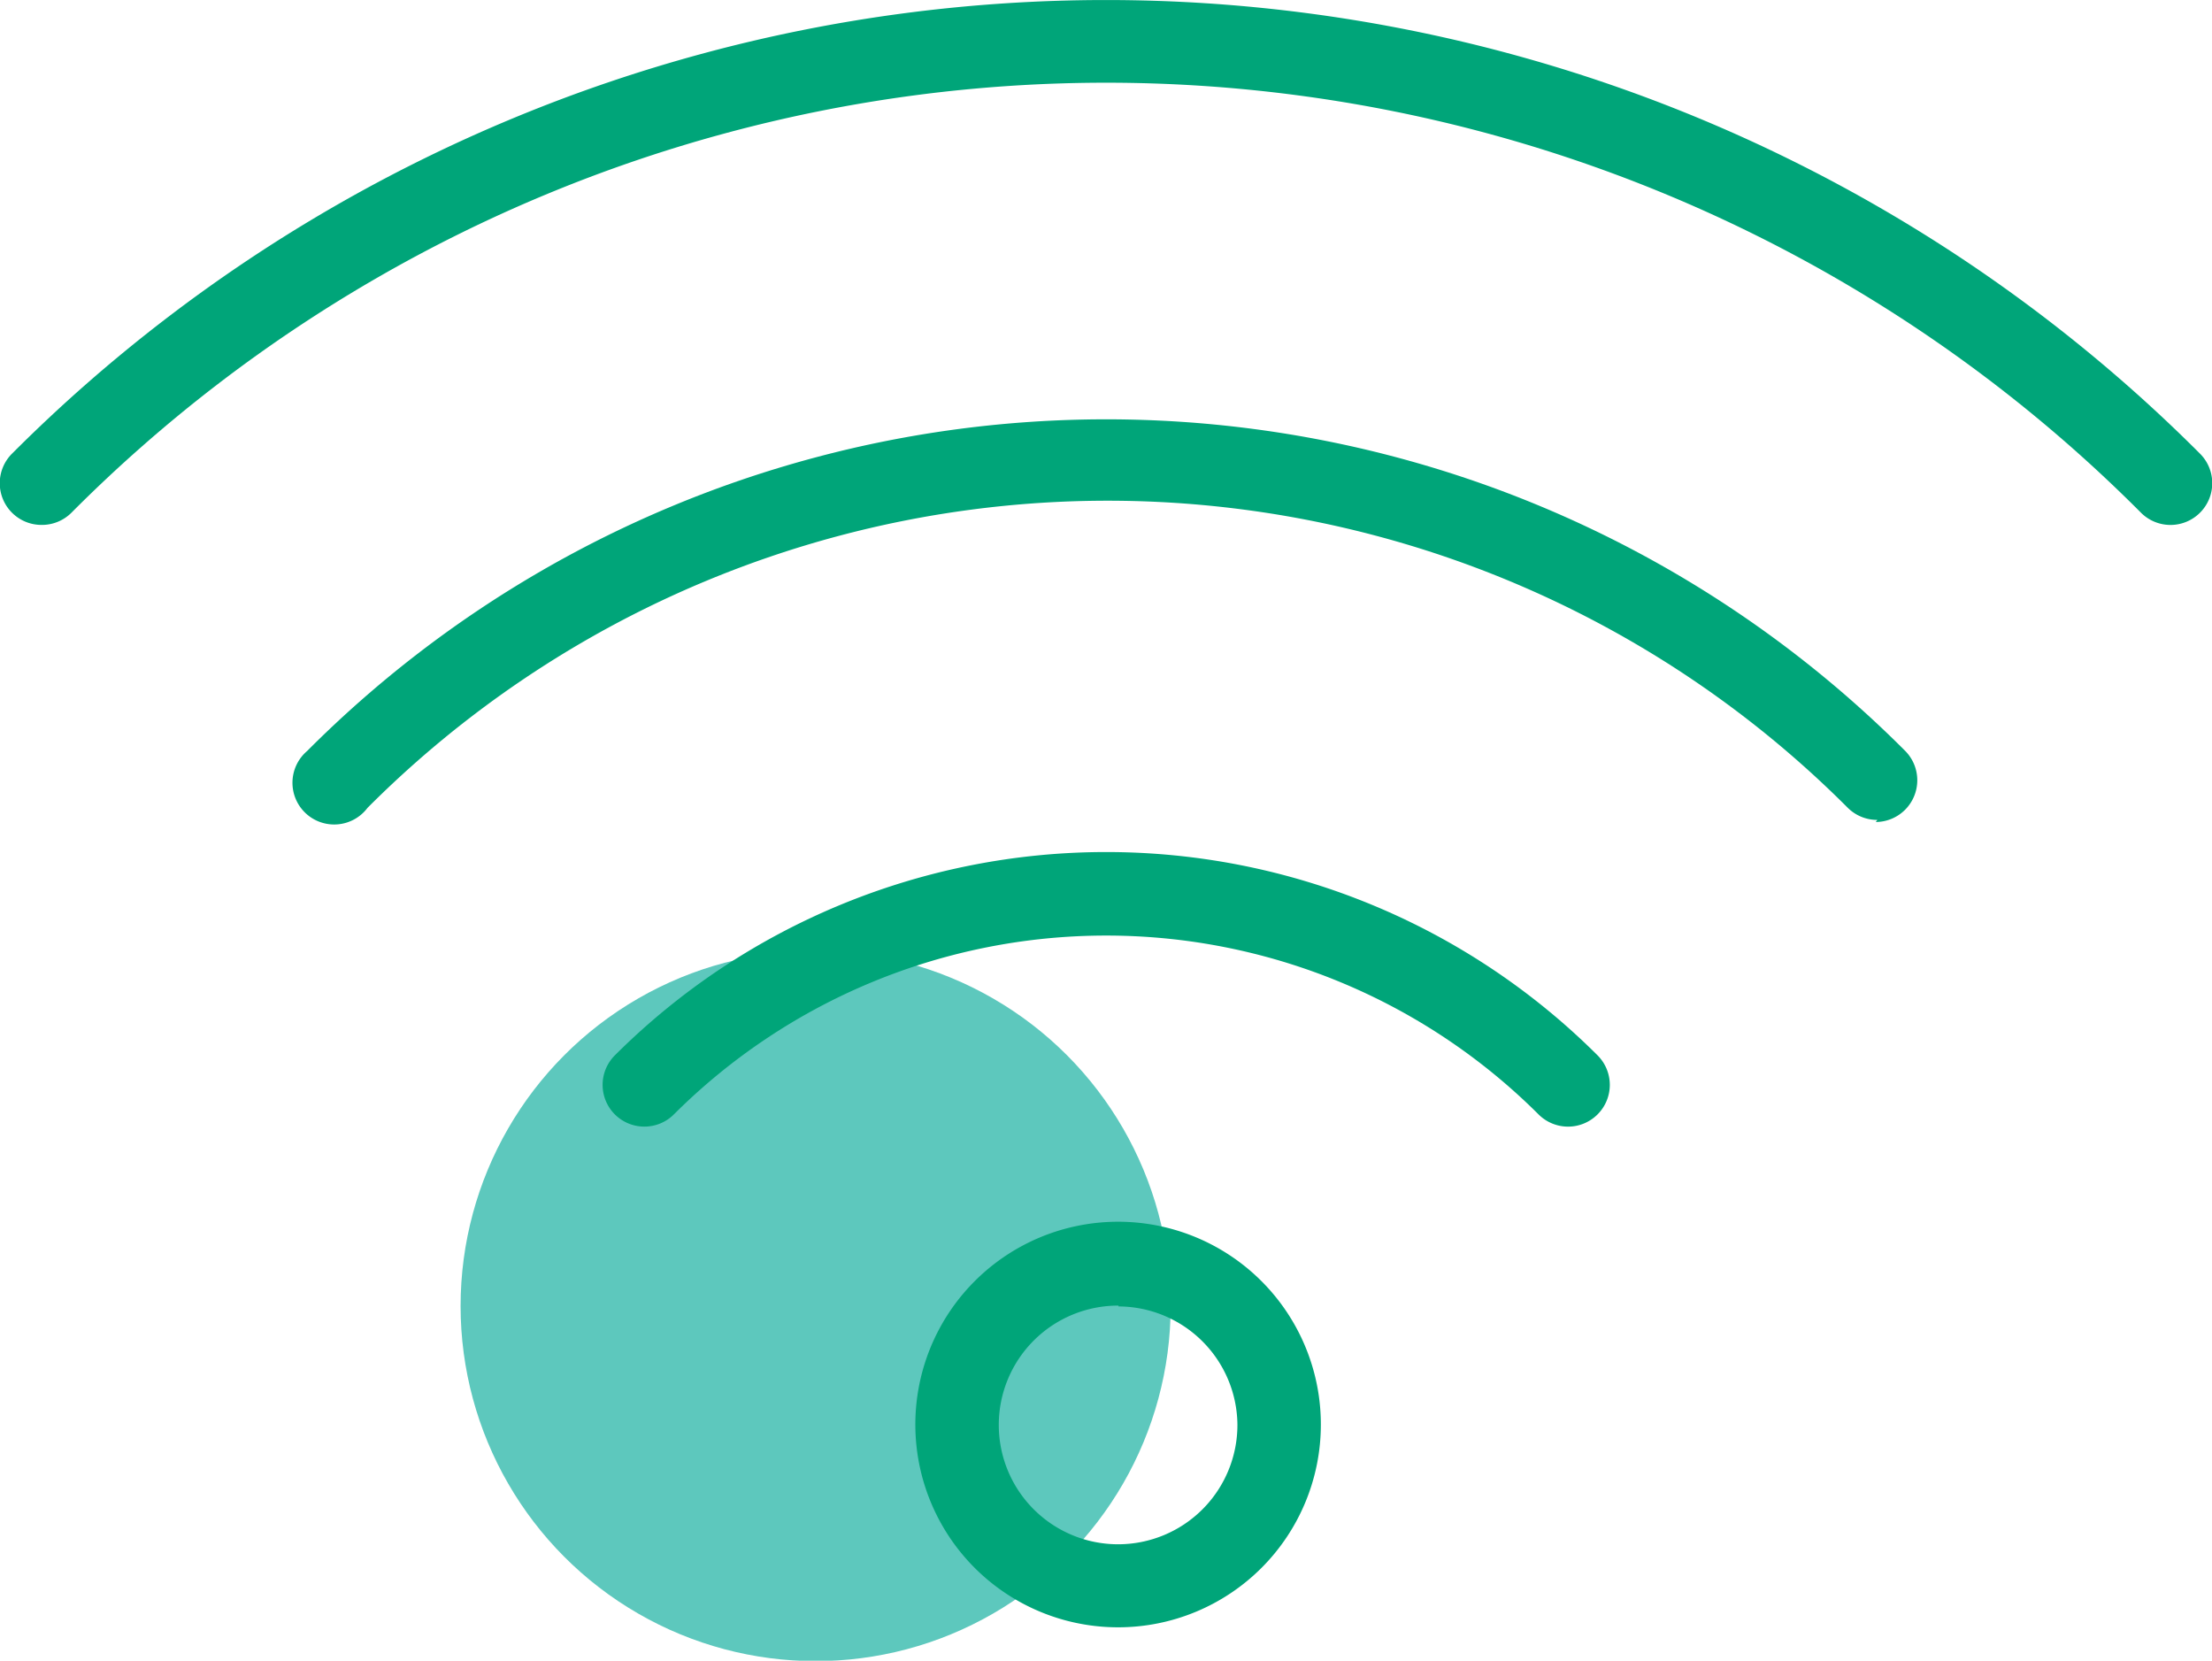
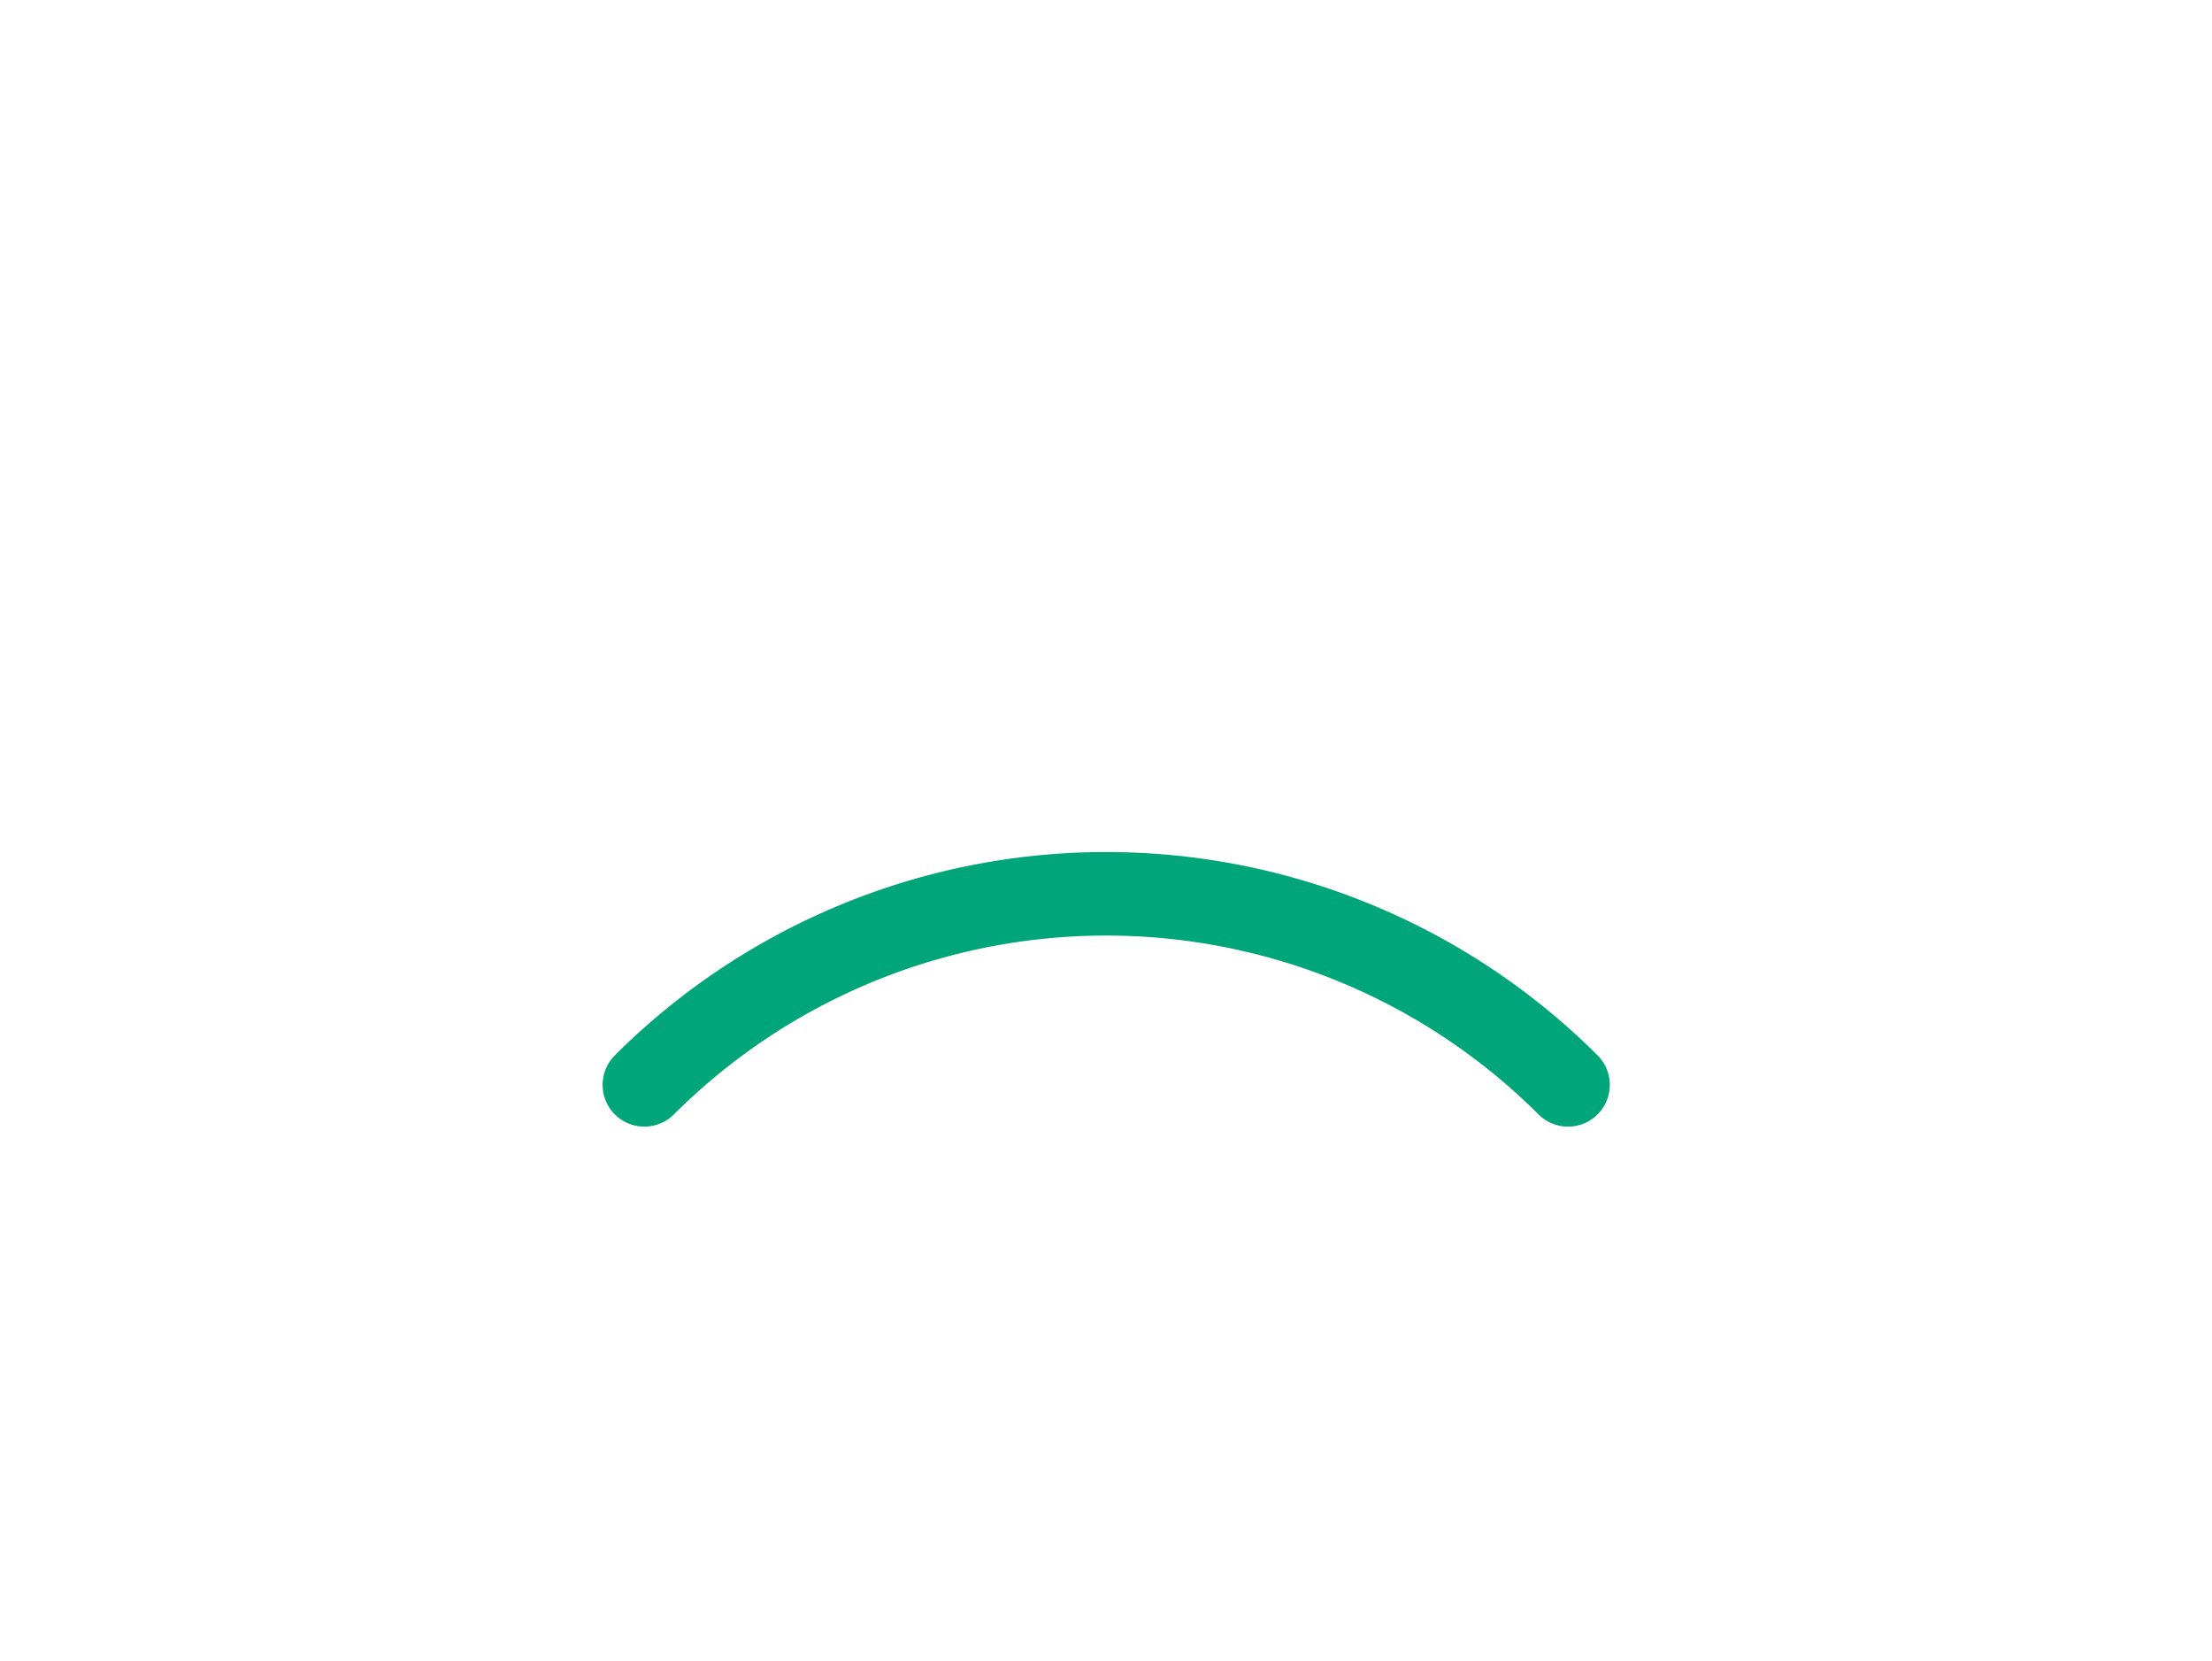
<svg xmlns="http://www.w3.org/2000/svg" viewBox="0 0 53.02 39.8">
  <defs>
    <style>.cls-1{fill:#19b1a1;opacity:0.7;}.cls-2{fill:#00a579;}</style>
  </defs>
  <g id="Layer_2" data-name="Layer 2">
    <g id="Layer_1-2" data-name="Layer 1">
-       <circle class="cls-1" cx="19.55" cy="31.3" r="8.51" />
-       <path class="cls-2" d="M1,12.58a1,1,0,0,1-.71-.29,1,1,0,0,1,0-1.42,37.06,37.06,0,0,1,52.44,0,1,1,0,0,1,0,1.42,1,1,0,0,1-1.41,0,35,35,0,0,0-49.61,0A1,1,0,0,1,1,12.58Z" />
-       <path class="cls-2" d="M45,19.65a1,1,0,0,1-.71-.29,25.06,25.06,0,0,0-35.48,0A1,1,0,1,1,7.36,18a27.05,27.05,0,0,1,38.31,0,1,1,0,0,1-.71,1.7Z" />
      <path class="cls-2" d="M15.44,27a1,1,0,0,1-.7-1.71,16.67,16.67,0,0,1,23.55,0,1,1,0,0,1,0,1.42,1,1,0,0,1-1.41,0,14.67,14.67,0,0,0-20.73,0A1,1,0,0,1,15.44,27Z" />
-       <path class="cls-2" d="M26.81,39a4.86,4.86,0,1,1,4.85-4.86A4.86,4.86,0,0,1,26.81,39Zm0-7.71a2.86,2.86,0,1,0,2.85,2.85A2.86,2.86,0,0,0,26.81,31.31Z" />
    </g>
  </g>
</svg>